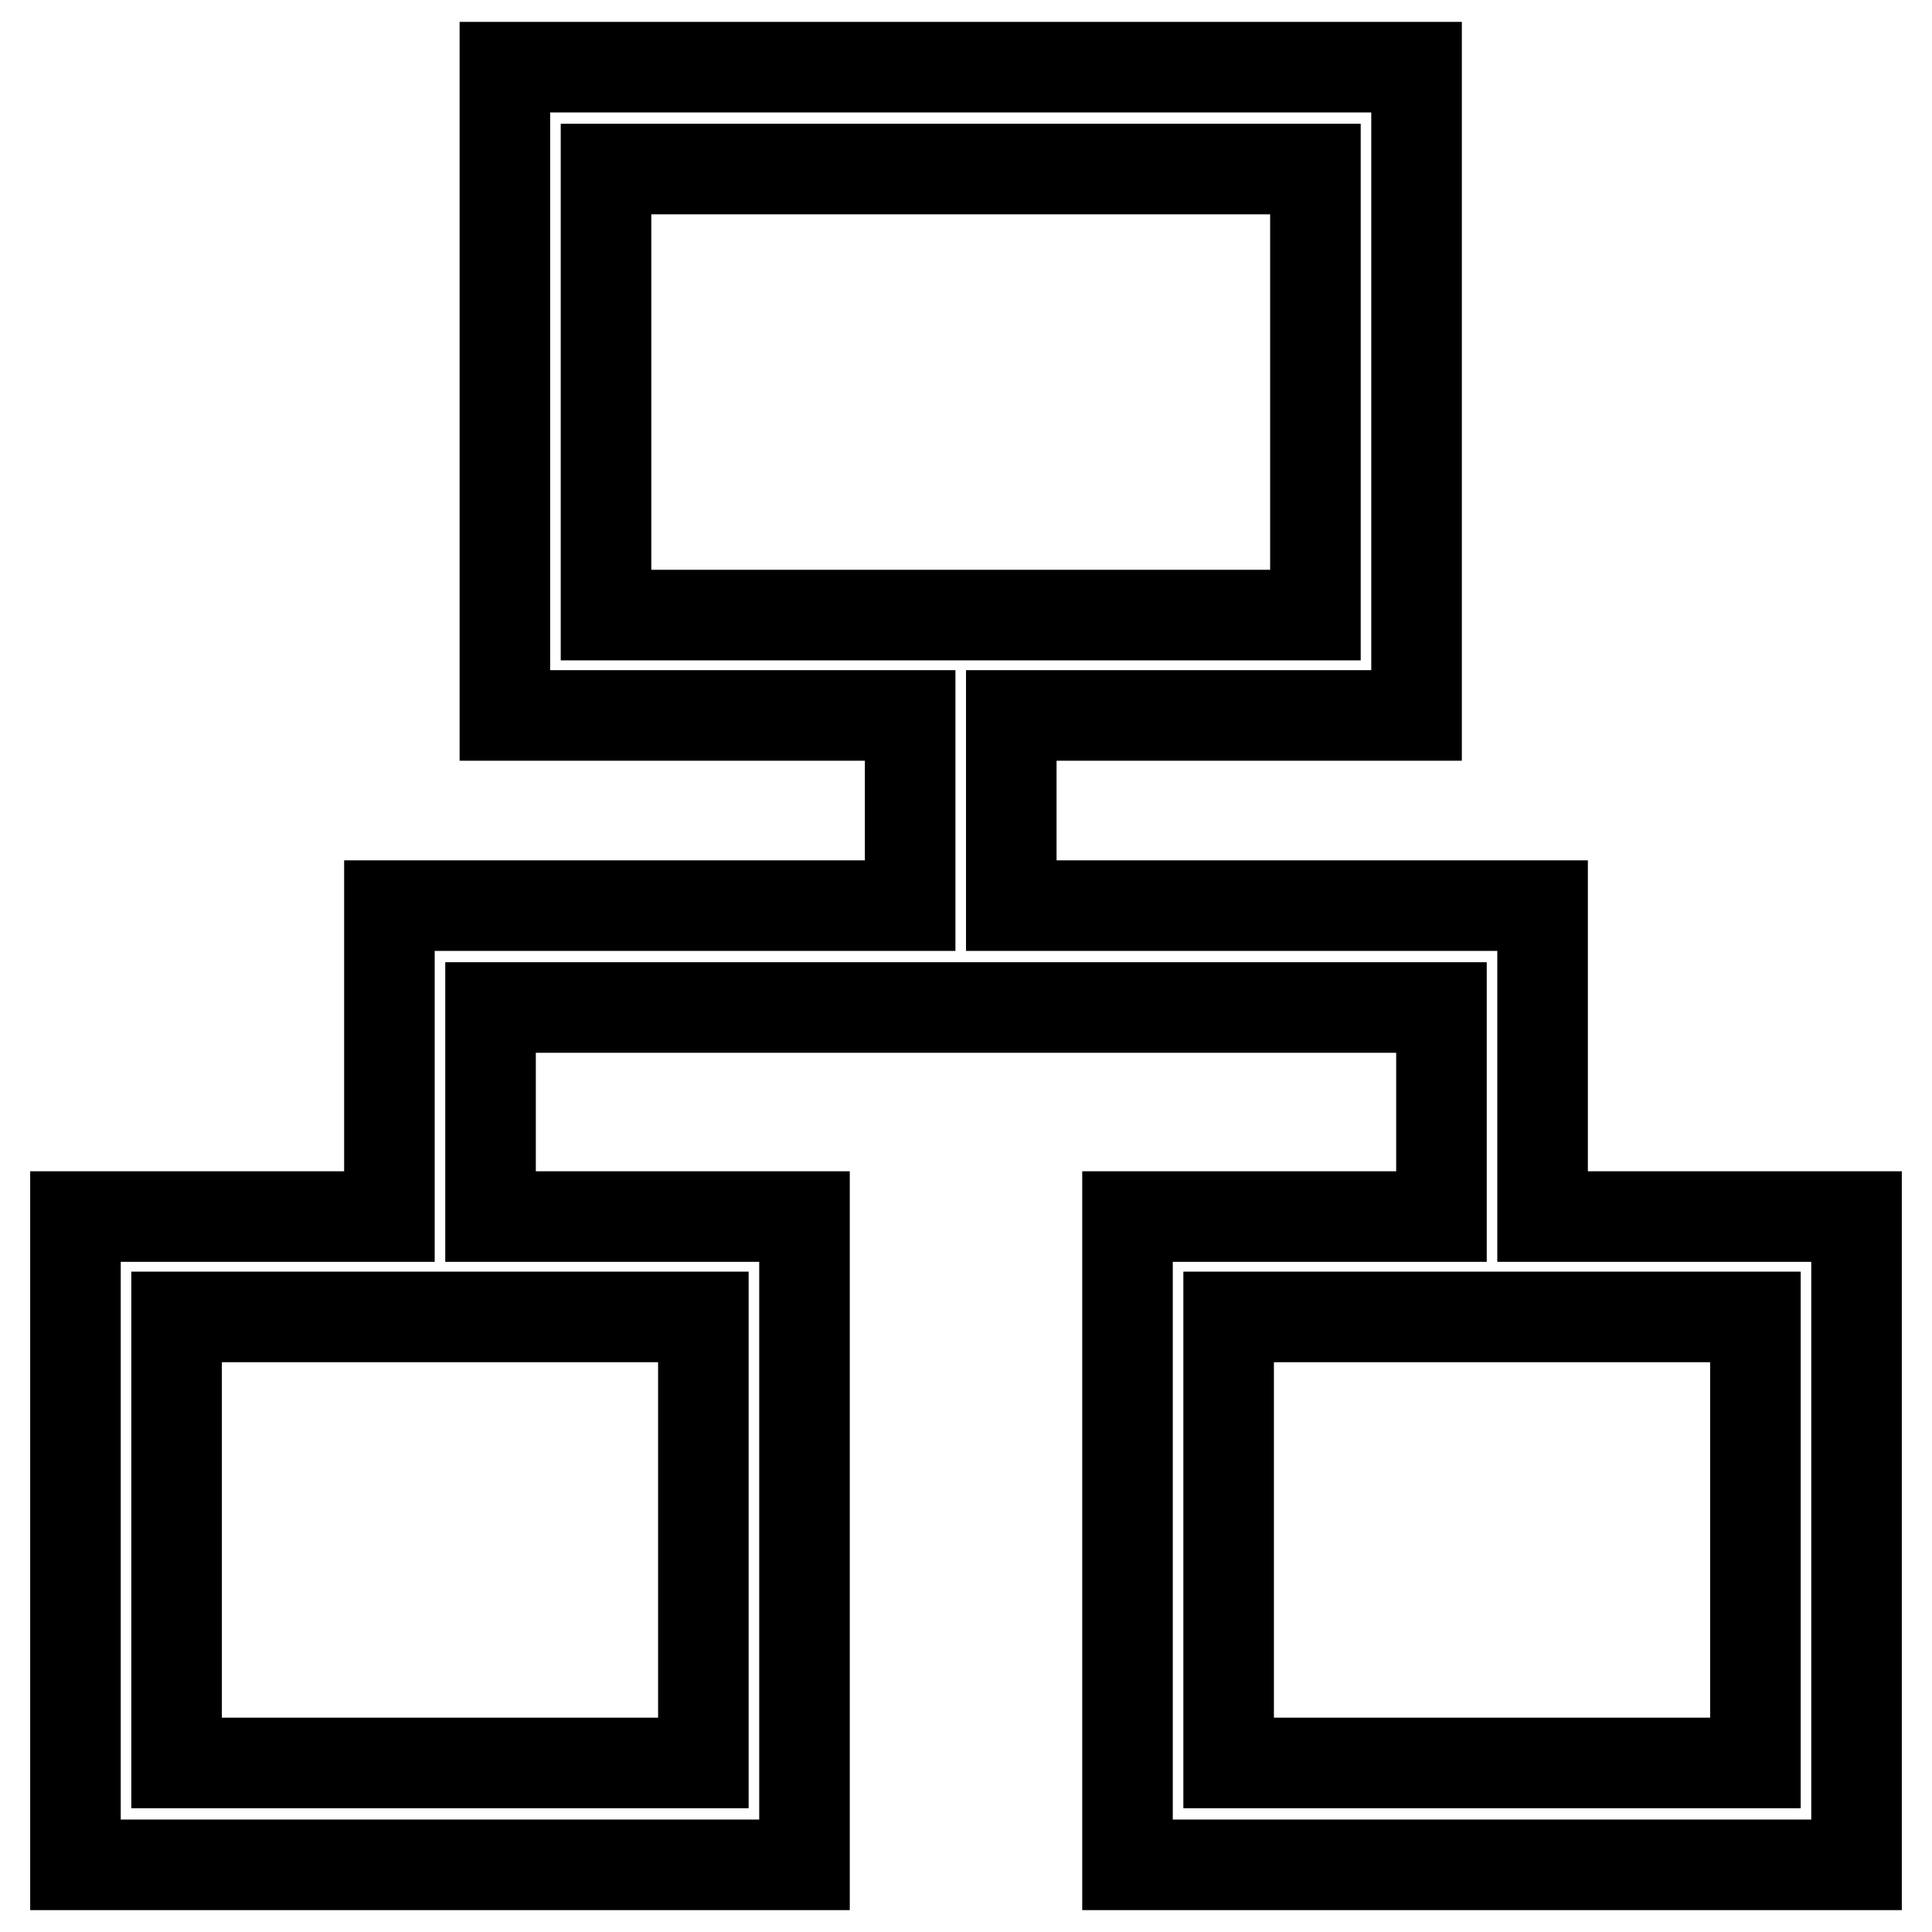
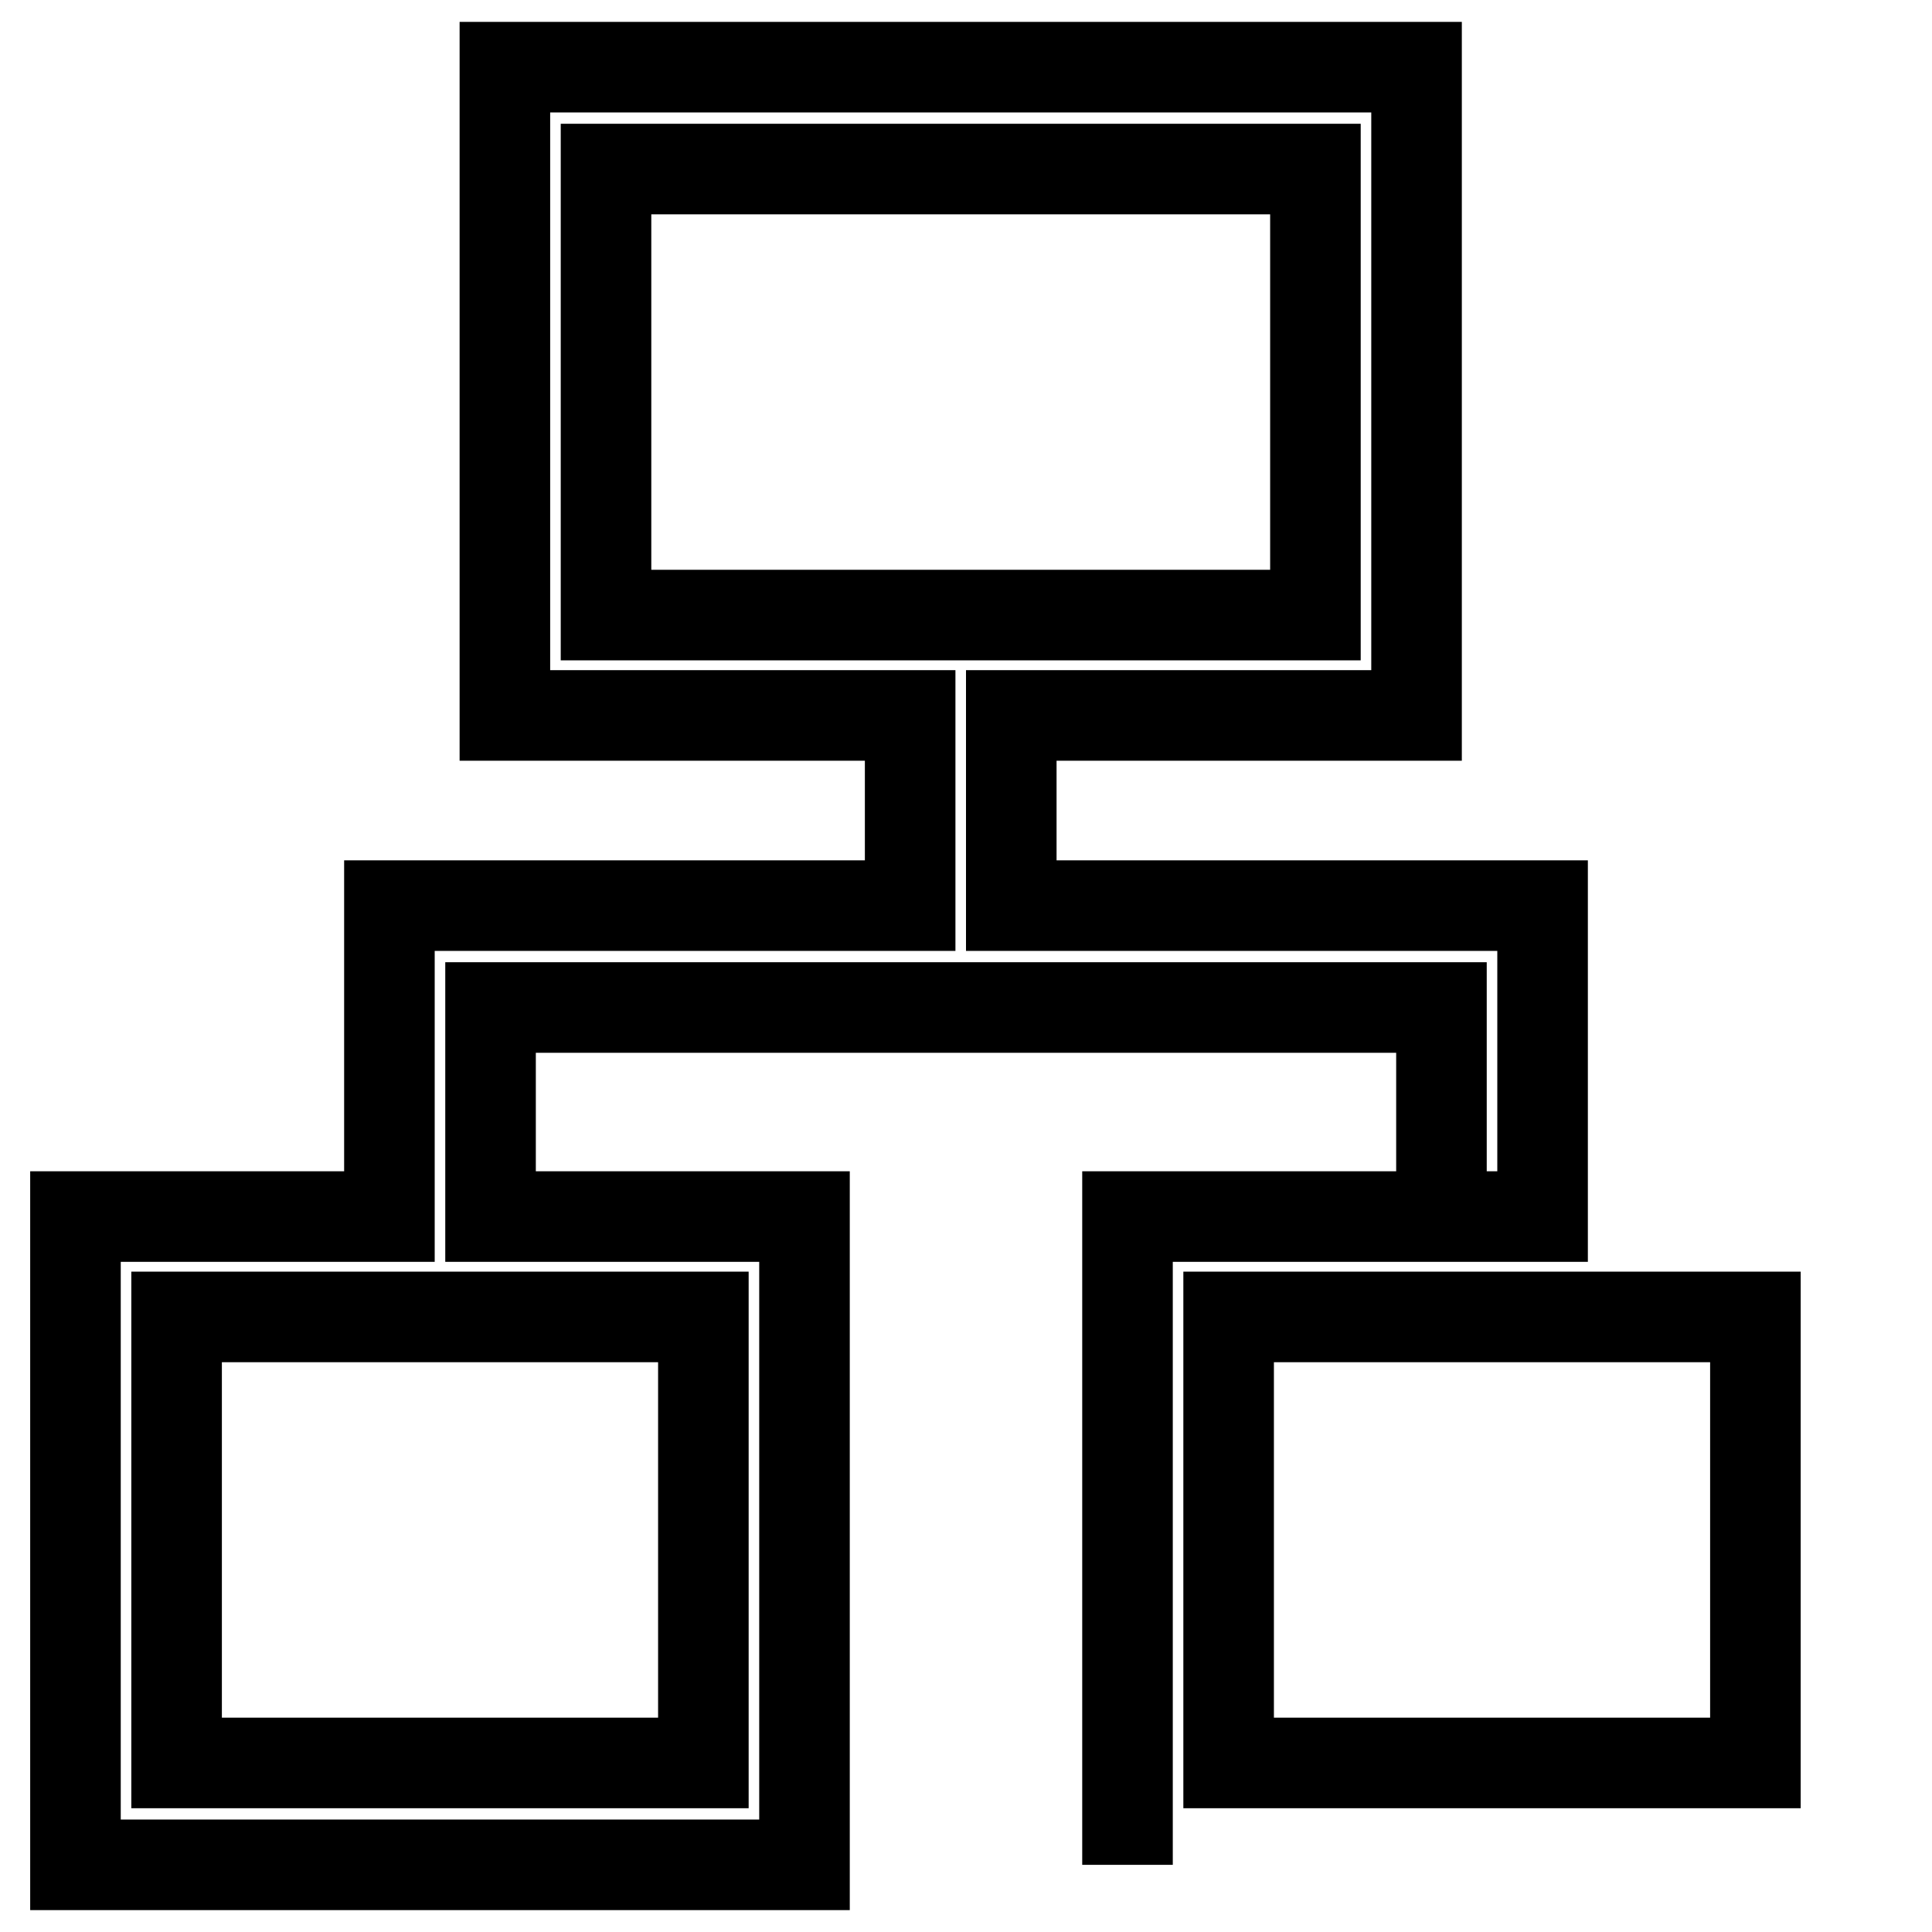
<svg xmlns="http://www.w3.org/2000/svg" version="1.1" x="0px" y="0px" viewBox="0 0 256 256" enable-background="new 0 0 256 256" xml:space="preserve">
  <g>
-     <path stroke-width="12" fill-opacity="0" stroke="#000000" d="M204.4,161.2V120H134V94.8h53.7V8.9H66.9v85.9h53.7V120h-69v41.2H10v85.9h96.6v-85.9H65v-27.7H191v27.7 h-41.6v85.9H246v-85.9H204.4z M80.3,22.4h94v59.1h-94V22.4z M93.2,233.6H23.4v-59.1h69.8V233.6z M232.6,233.6h-69.8v-59.1h69.8 V233.6z" />
+     <path stroke-width="12" fill-opacity="0" stroke="#000000" d="M204.4,161.2V120H134V94.8h53.7V8.9H66.9v85.9h53.7V120h-69v41.2H10v85.9h96.6v-85.9H65v-27.7H191v27.7 h-41.6v85.9v-85.9H204.4z M80.3,22.4h94v59.1h-94V22.4z M93.2,233.6H23.4v-59.1h69.8V233.6z M232.6,233.6h-69.8v-59.1h69.8 V233.6z" />
  </g>
</svg>